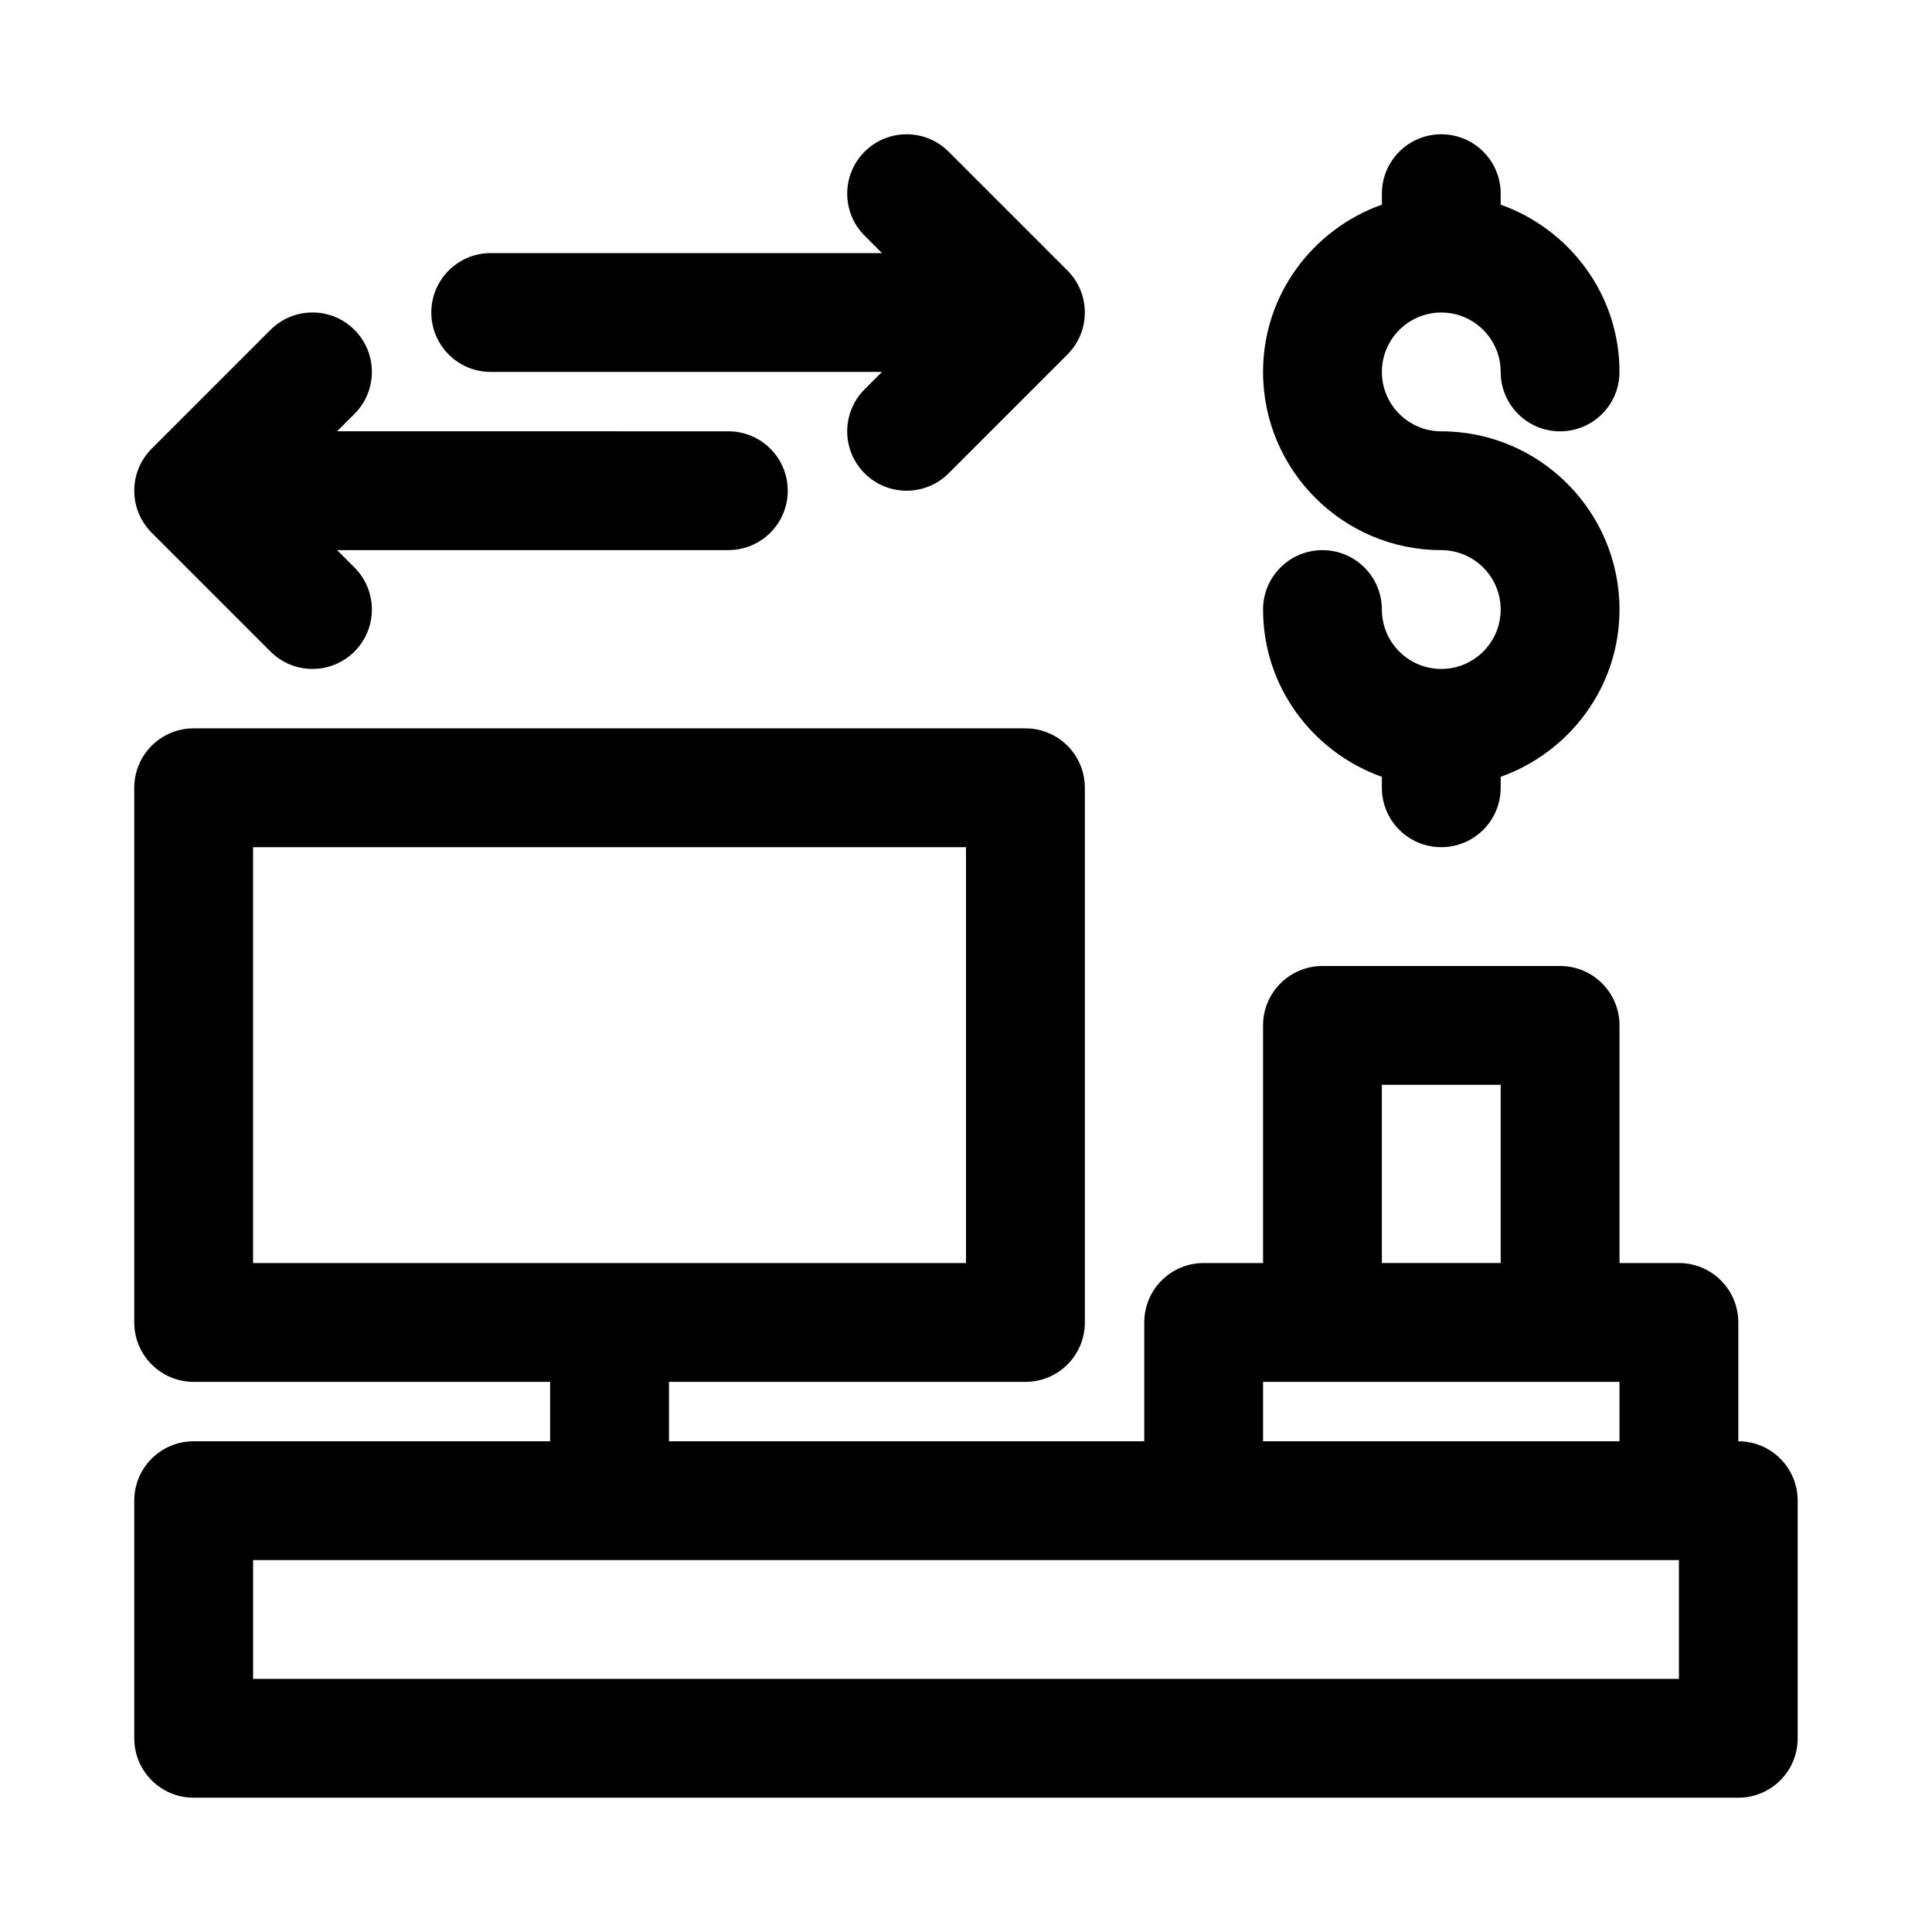
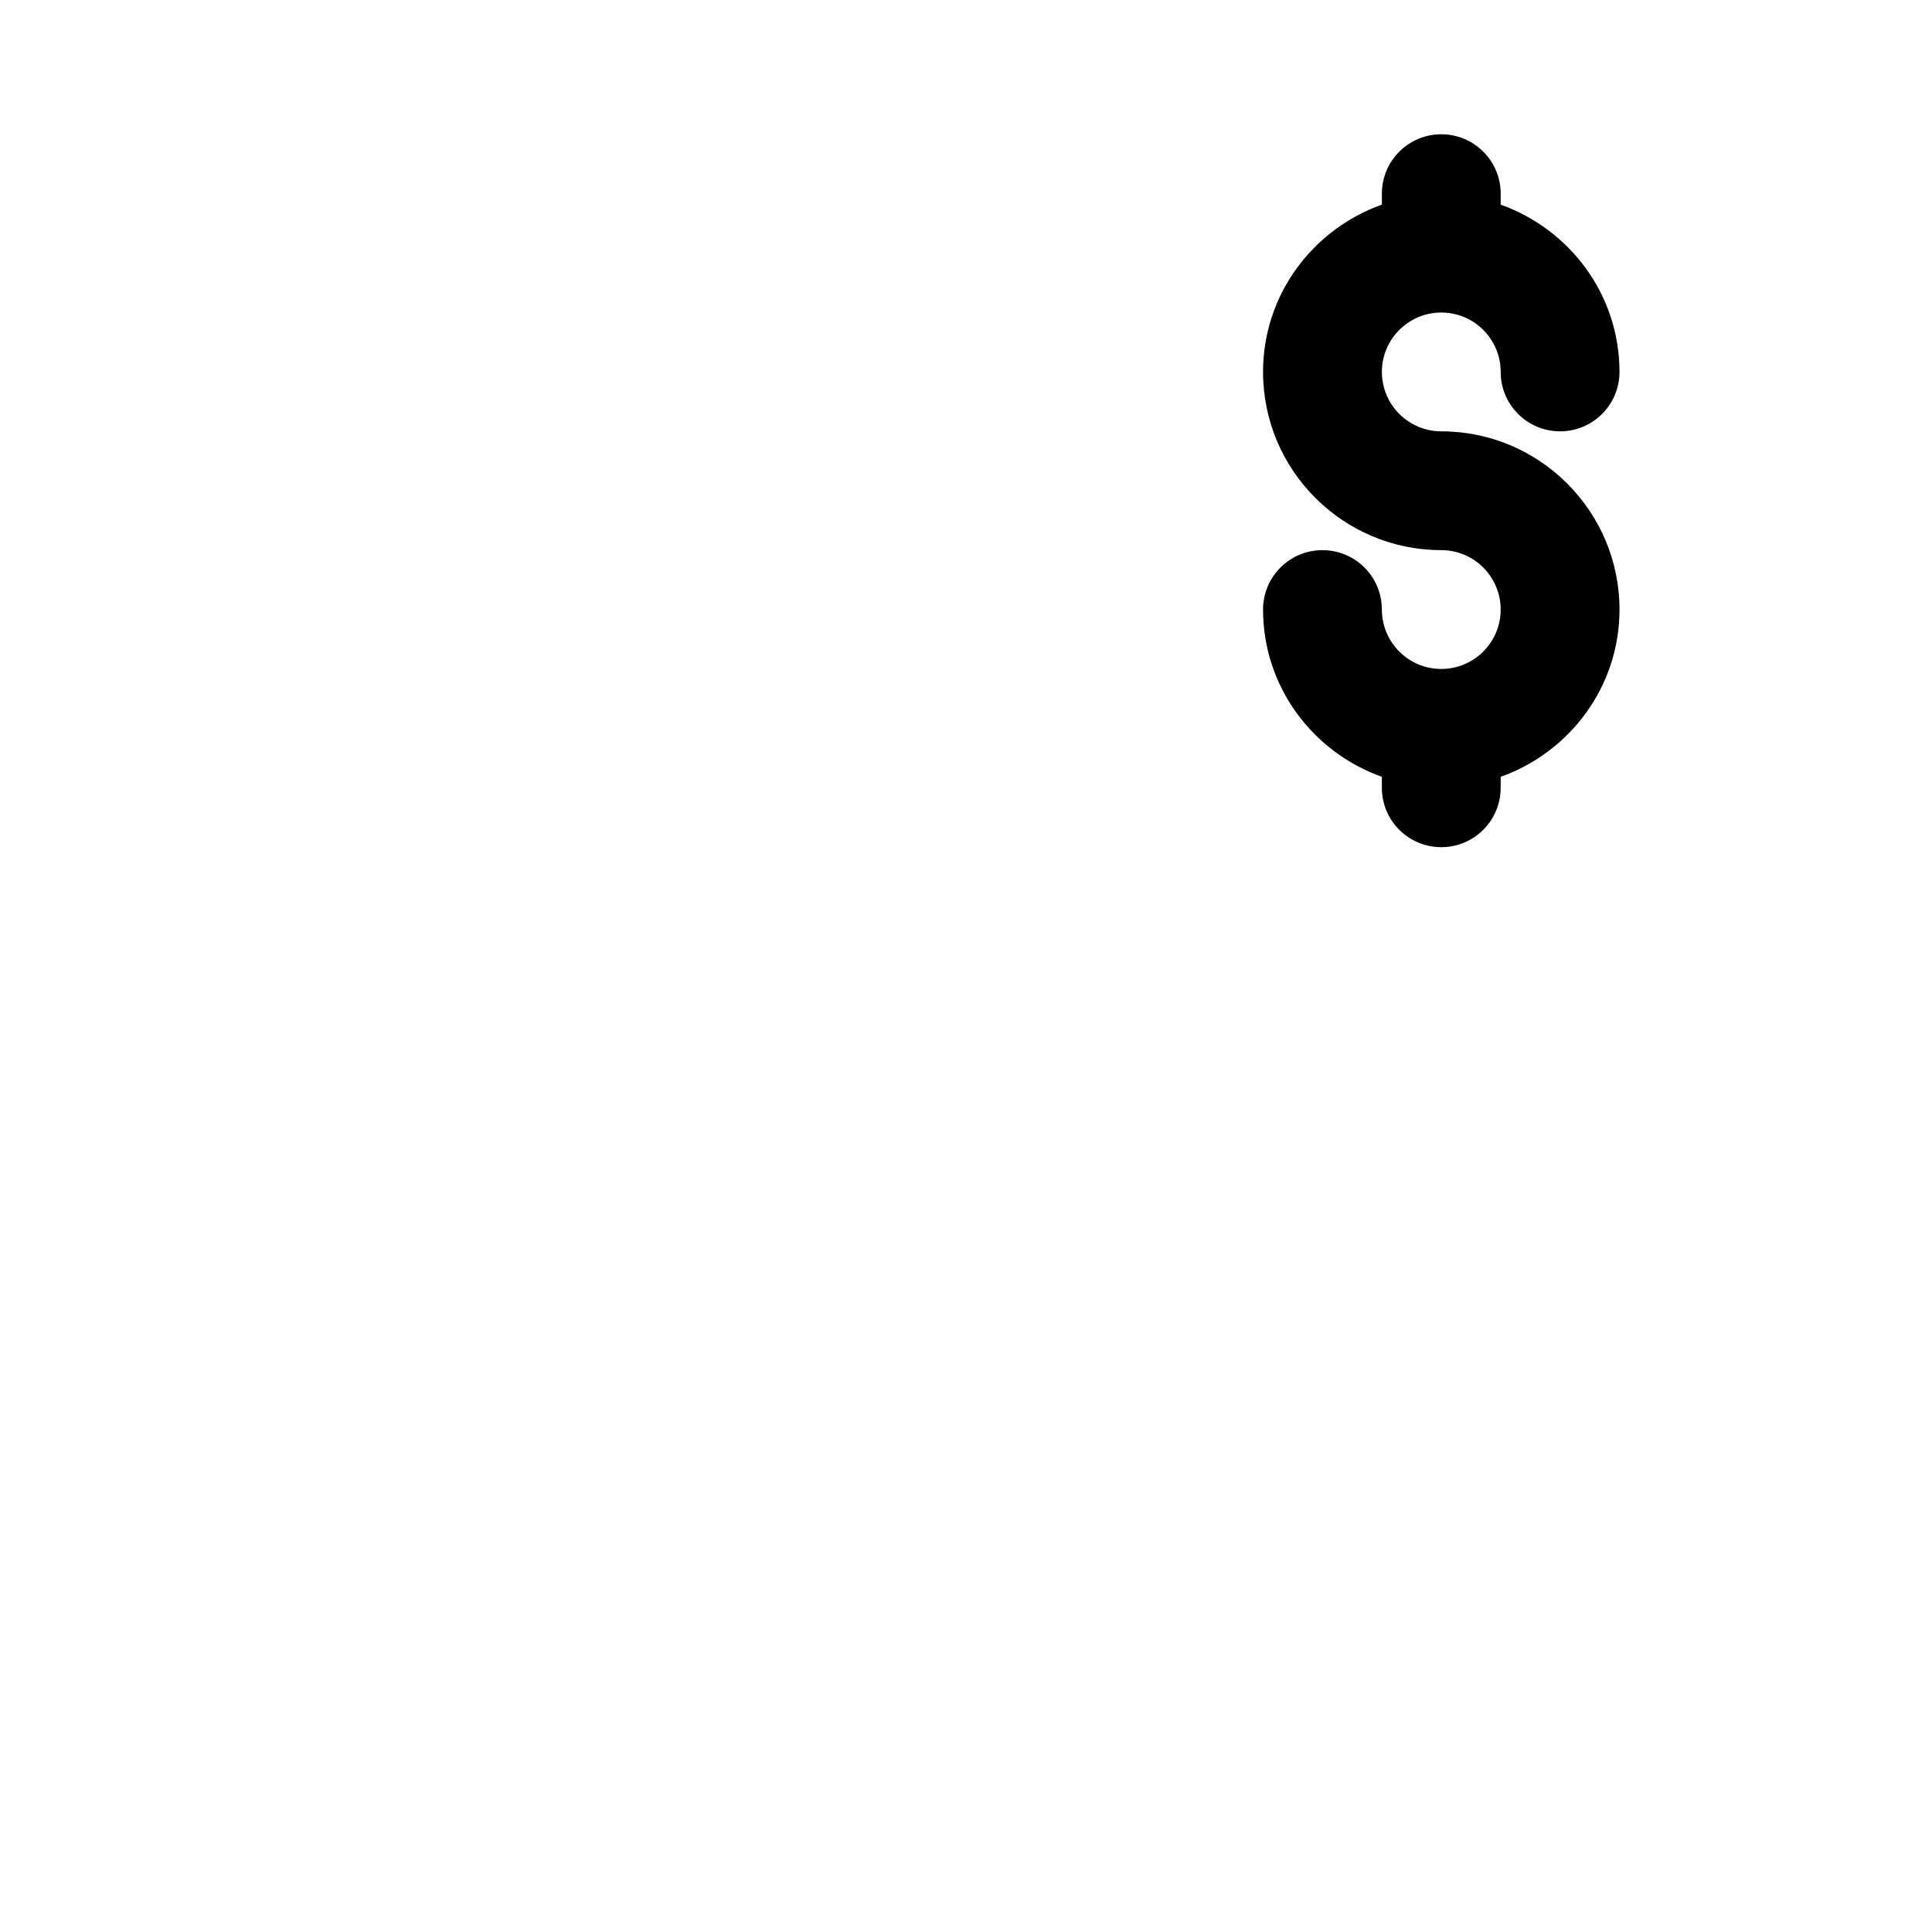
<svg xmlns="http://www.w3.org/2000/svg" fill="#000000" width="800px" height="800px" version="1.1" viewBox="144 144 512 512">
  <g>
-     <path d="m604.67 525.95v-31.488c0-8.703-7.043-15.742-15.742-15.742h-15.742v-62.977c0-8.703-7.043-15.742-15.742-15.742h-62.977c-8.703 0-15.742 7.043-15.742 15.742v62.977h-15.742c-8.703 0-15.742 7.043-15.742 15.742v31.488h-125.95v-15.742h94.465c8.703 0 15.742-7.043 15.742-15.742v-141.7c0-8.703-7.043-15.742-15.742-15.742l-220.43-0.004c-8.695 0-15.742 7.043-15.742 15.742v141.7c0 8.703 7.051 15.742 15.742 15.742h94.465v15.742l-94.465 0.004c-8.695 0-15.742 7.043-15.742 15.742v62.977c0 8.703 7.051 15.742 15.742 15.742h409.34c8.703 0 15.742-7.043 15.742-15.742v-62.977c0.004-8.699-7.035-15.742-15.738-15.742zm-393.6-157.44h188.93v110.21h-188.93zm299.14 62.977h31.488v47.23h-31.488zm-31.488 78.719h94.465v15.742h-94.465zm110.21 78.719h-377.86v-31.488h377.86z" />
    <path d="m525.95 321.28c-8.688 0-15.742-7.059-15.742-15.742 0-8.703-7.043-15.742-15.742-15.742-8.703 0-15.742 7.043-15.742 15.742 0 20.496 13.203 37.809 31.488 44.332l-0.004 2.898c0 8.703 7.043 15.742 15.742 15.742 8.703 0 15.742-7.043 15.742-15.742v-2.902c18.289-6.519 31.492-23.832 31.492-44.328 0-26.047-21.188-47.23-47.23-47.23-8.688 0-15.742-7.059-15.742-15.742 0-8.688 7.059-15.742 15.742-15.742 8.688 0 15.742 7.059 15.742 15.742 0 8.703 7.043 15.742 15.742 15.742 8.703 0 15.742-7.043 15.742-15.742 0-20.496-13.203-37.812-31.488-44.332l0.004-2.906c0-8.703-7.043-15.742-15.742-15.742-8.703 0-15.742 7.043-15.742 15.742v2.902c-18.289 6.519-31.492 23.832-31.492 44.332 0 26.047 21.188 47.23 47.23 47.23 8.688 0 15.742 7.059 15.742 15.742 0.004 8.691-7.055 15.746-15.742 15.746z" />
-     <path d="m274.05 242.56h103.69l-4.613 4.613c-6.148 6.148-6.148 16.113 0 22.262 3.078 3.074 7.106 4.613 11.133 4.613s8.055-1.539 11.133-4.613l31.488-31.488c6.148-6.148 6.148-16.113 0-22.262l-31.488-31.488c-6.148-6.148-16.113-6.148-22.262 0-6.148 6.148-6.148 16.113 0 22.262l4.609 4.613h-103.69c-8.695 0-15.746 7.043-15.746 15.742 0 8.703 7.051 15.746 15.746 15.746z" />
-     <path d="m215.68 316.66c3.074 3.078 7.102 4.613 11.129 4.613s8.055-1.539 11.133-4.613c6.148-6.148 6.148-16.113 0-22.262l-4.613-4.613h103.69c8.695 0 15.742-7.043 15.742-15.742 0-8.703-7.051-15.742-15.742-15.742l-103.69-0.004 4.613-4.613c6.148-6.148 6.148-16.113 0-22.262-6.148-6.148-16.113-6.148-22.262 0l-31.488 31.488c-6.148 6.148-6.148 16.113 0 22.262z" />
  </g>
</svg>